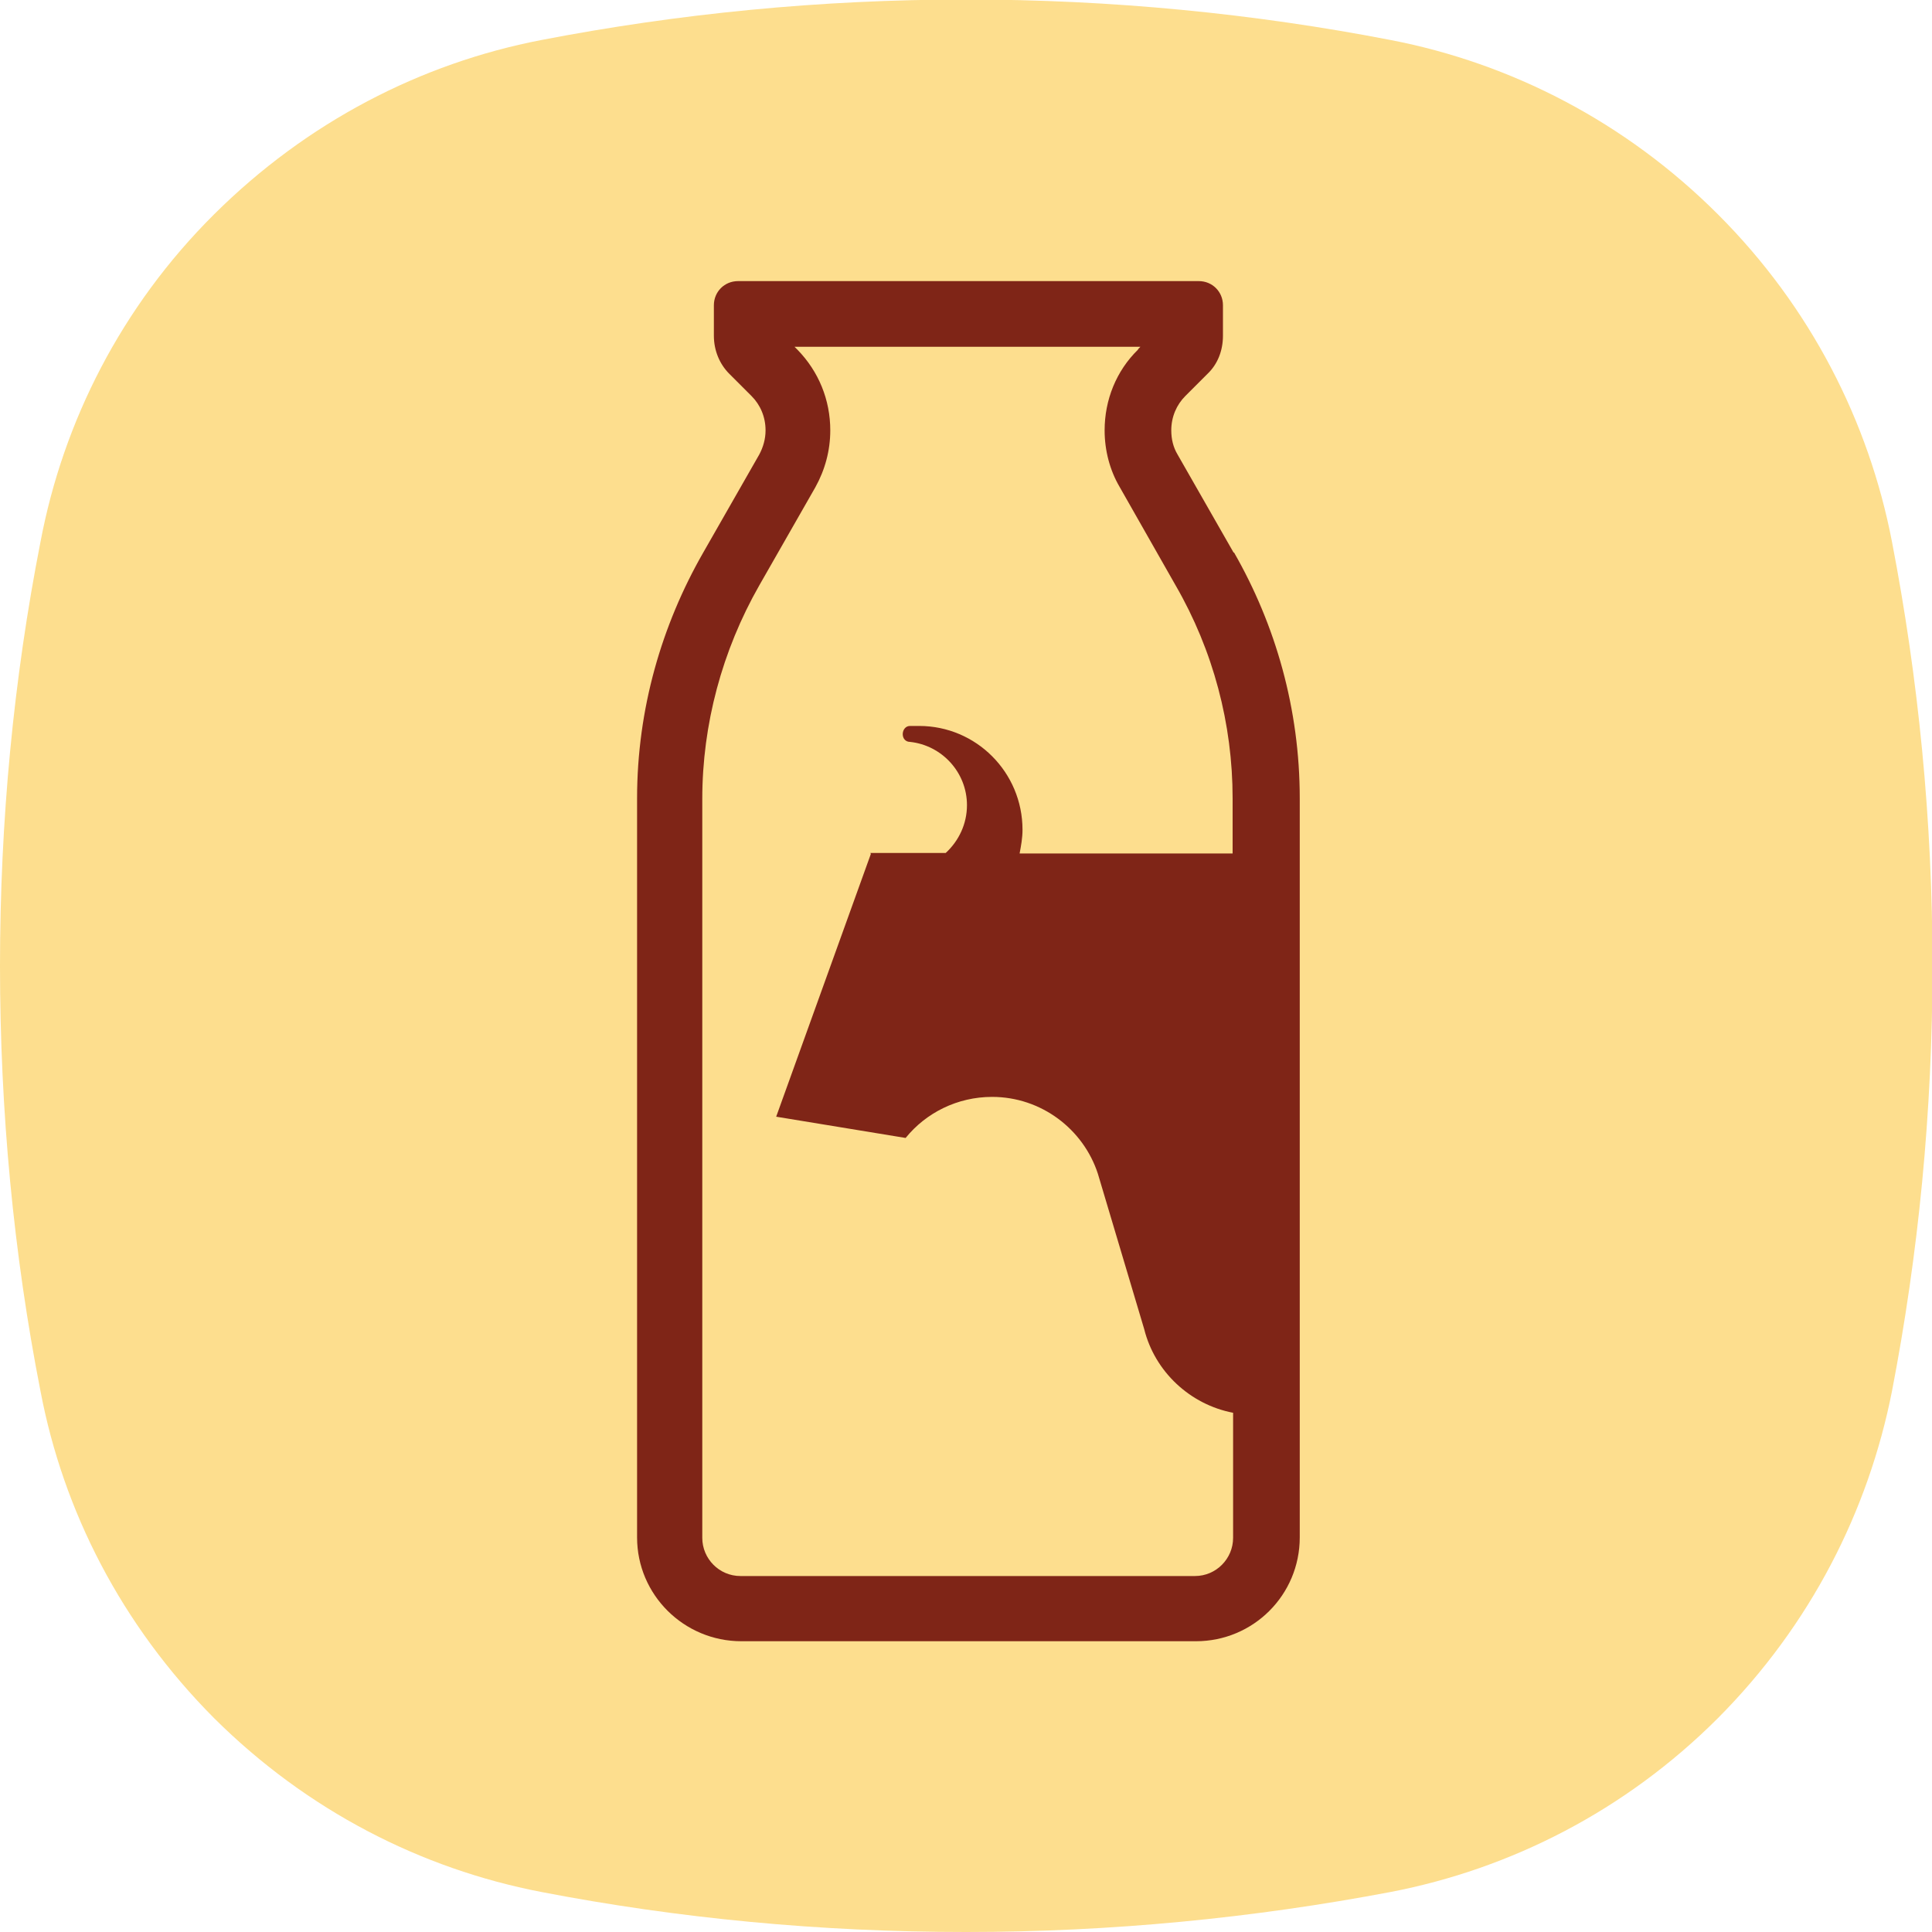
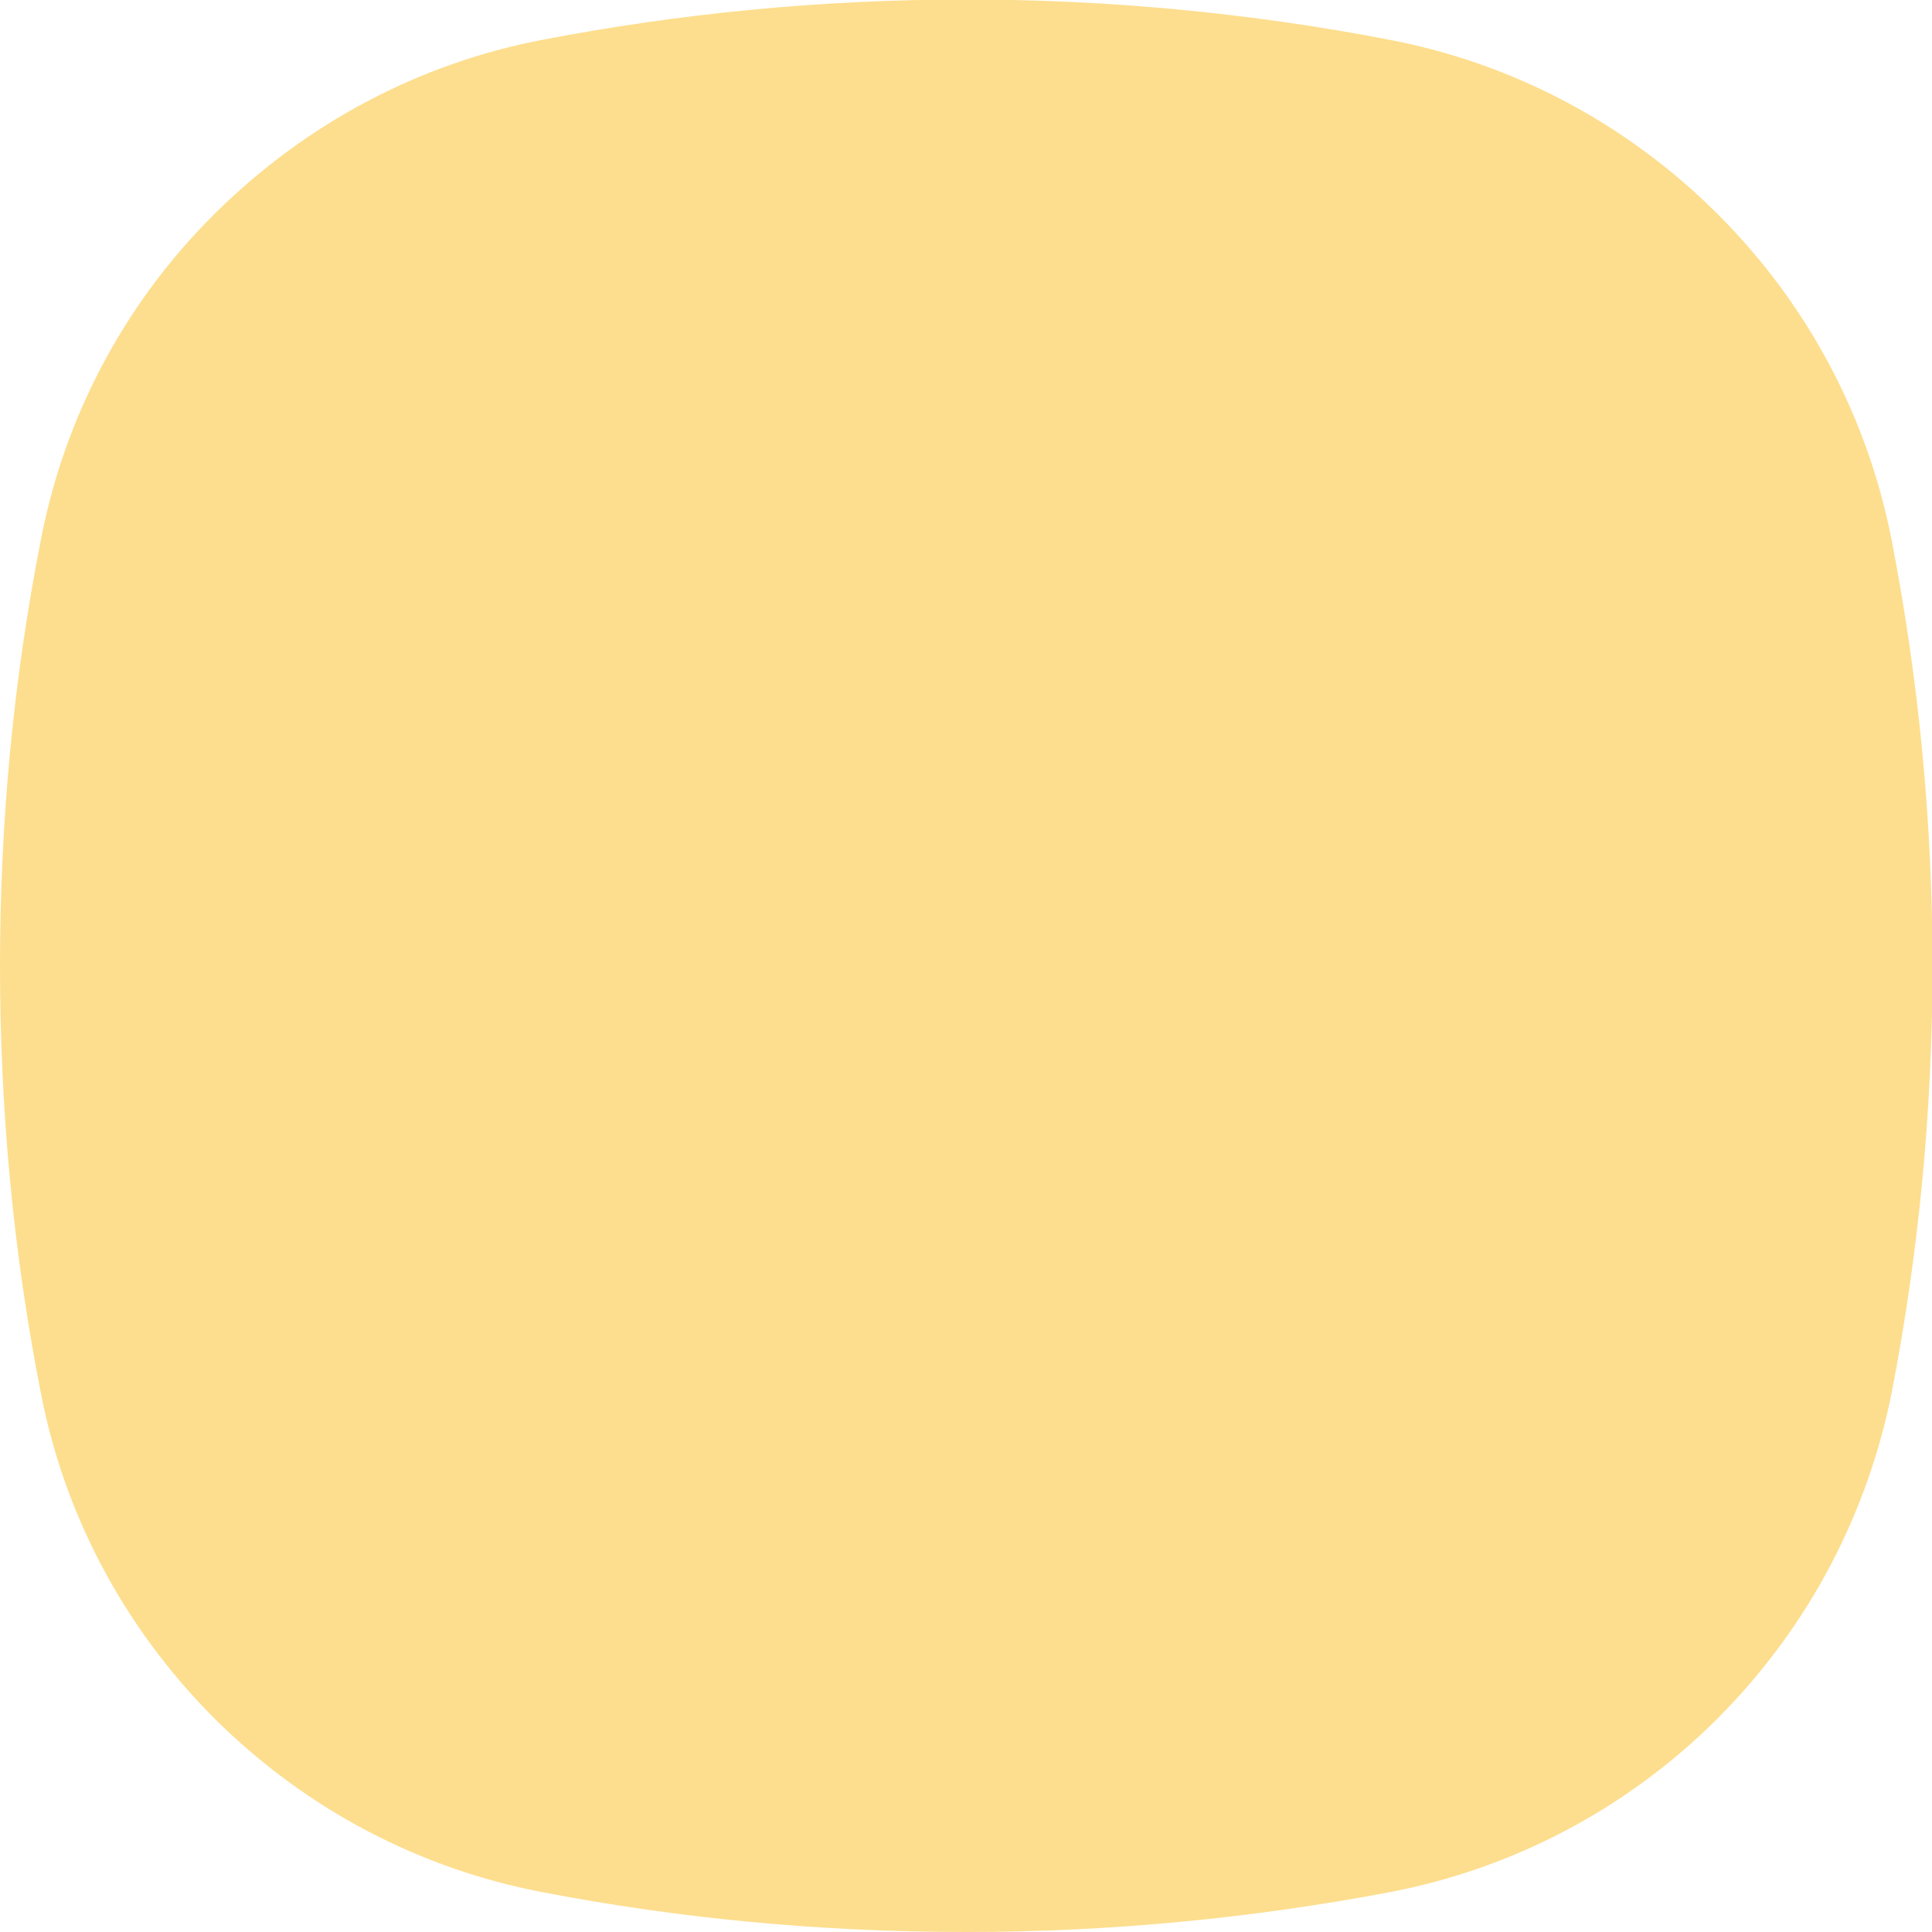
<svg xmlns="http://www.w3.org/2000/svg" id="_レイヤー_2" viewBox="0 0 40 40">
  <defs>
    <style>.cls-1{fill:#7f2517;}.cls-2{fill:#fdde8e;}</style>
  </defs>
  <g id="_レイヤー_1-2">
    <path class="cls-2" d="M4.43,35.57c1.93,1.92,4.29,3.12,6.77,3.6,2.85.55,5.79.83,8.8.83s5.95-.29,8.8-.83c2.48-.48,4.85-1.68,6.77-3.6,1.92-1.93,3.11-4.29,3.6-6.76.55-2.85.84-5.79.84-8.81s-.29-5.94-.84-8.79c-.48-2.48-1.68-4.85-3.6-6.77-1.92-1.92-4.29-3.13-6.77-3.61-2.84-.55-5.79-.84-8.8-.84s-5.95.29-8.8.84c-2.48.48-4.84,1.69-6.77,3.61-1.92,1.91-3.12,4.29-3.59,6.77-.56,2.85-.84,5.79-.84,8.79s.28,5.96.84,8.81c.47,2.47,1.67,4.83,3.59,6.76Z" />
-     <path class="cls-1" d="M18.03,17.68l-1.96,5.44,2.68.44c.42-.52,1.07-.85,1.79-.85,1.02,0,1.89.67,2.19,1.59l.96,3.22c.22.88.95,1.56,1.84,1.73v2.59c0,.43-.35.79-.79.79h-9.41c-.44,0-.79-.36-.79-.79v-15.3c0-1.54.41-3.07,1.18-4.42l1.16-2.03c.2-.36.31-.76.31-1.18,0-.63-.24-1.22-.68-1.67,0,0-.03-.03-.06-.06h7.16s-.06.06-.05.06c-.45.44-.69,1.04-.69,1.67,0,.42.11.83.31,1.17,0,0,1.16,2.04,1.16,2.04.78,1.35,1.18,2.87,1.18,4.41v1.14h-4.41c.03-.16.06-.32.06-.49,0-1.19-.96-2.15-2.14-2.15-.07,0-.13,0-.19,0-.09,0-.15.08-.15.17s.06.16.15.16c.66.07,1.18.63,1.18,1.31,0,.39-.17.74-.44.99h-1.56ZM25.54,11.44l-1.16-2.03c-.09-.15-.13-.32-.13-.5,0-.28.11-.53.29-.71l.46-.46c.21-.2.32-.48.32-.79v-.63c0-.28-.22-.5-.5-.5h-9.54c-.28,0-.5.22-.5.5v.63c0,.31.12.59.32.79l.46.46c.18.18.29.43.29.71,0,.18-.05.35-.13.5l-1.16,2.03c-.86,1.5-1.37,3.24-1.37,5.09v15.3c0,1.19.97,2.15,2.16,2.15h9.41c1.19,0,2.15-.96,2.15-2.15v-15.3c0-1.85-.5-3.59-1.36-5.09" />
  </g>
</svg>